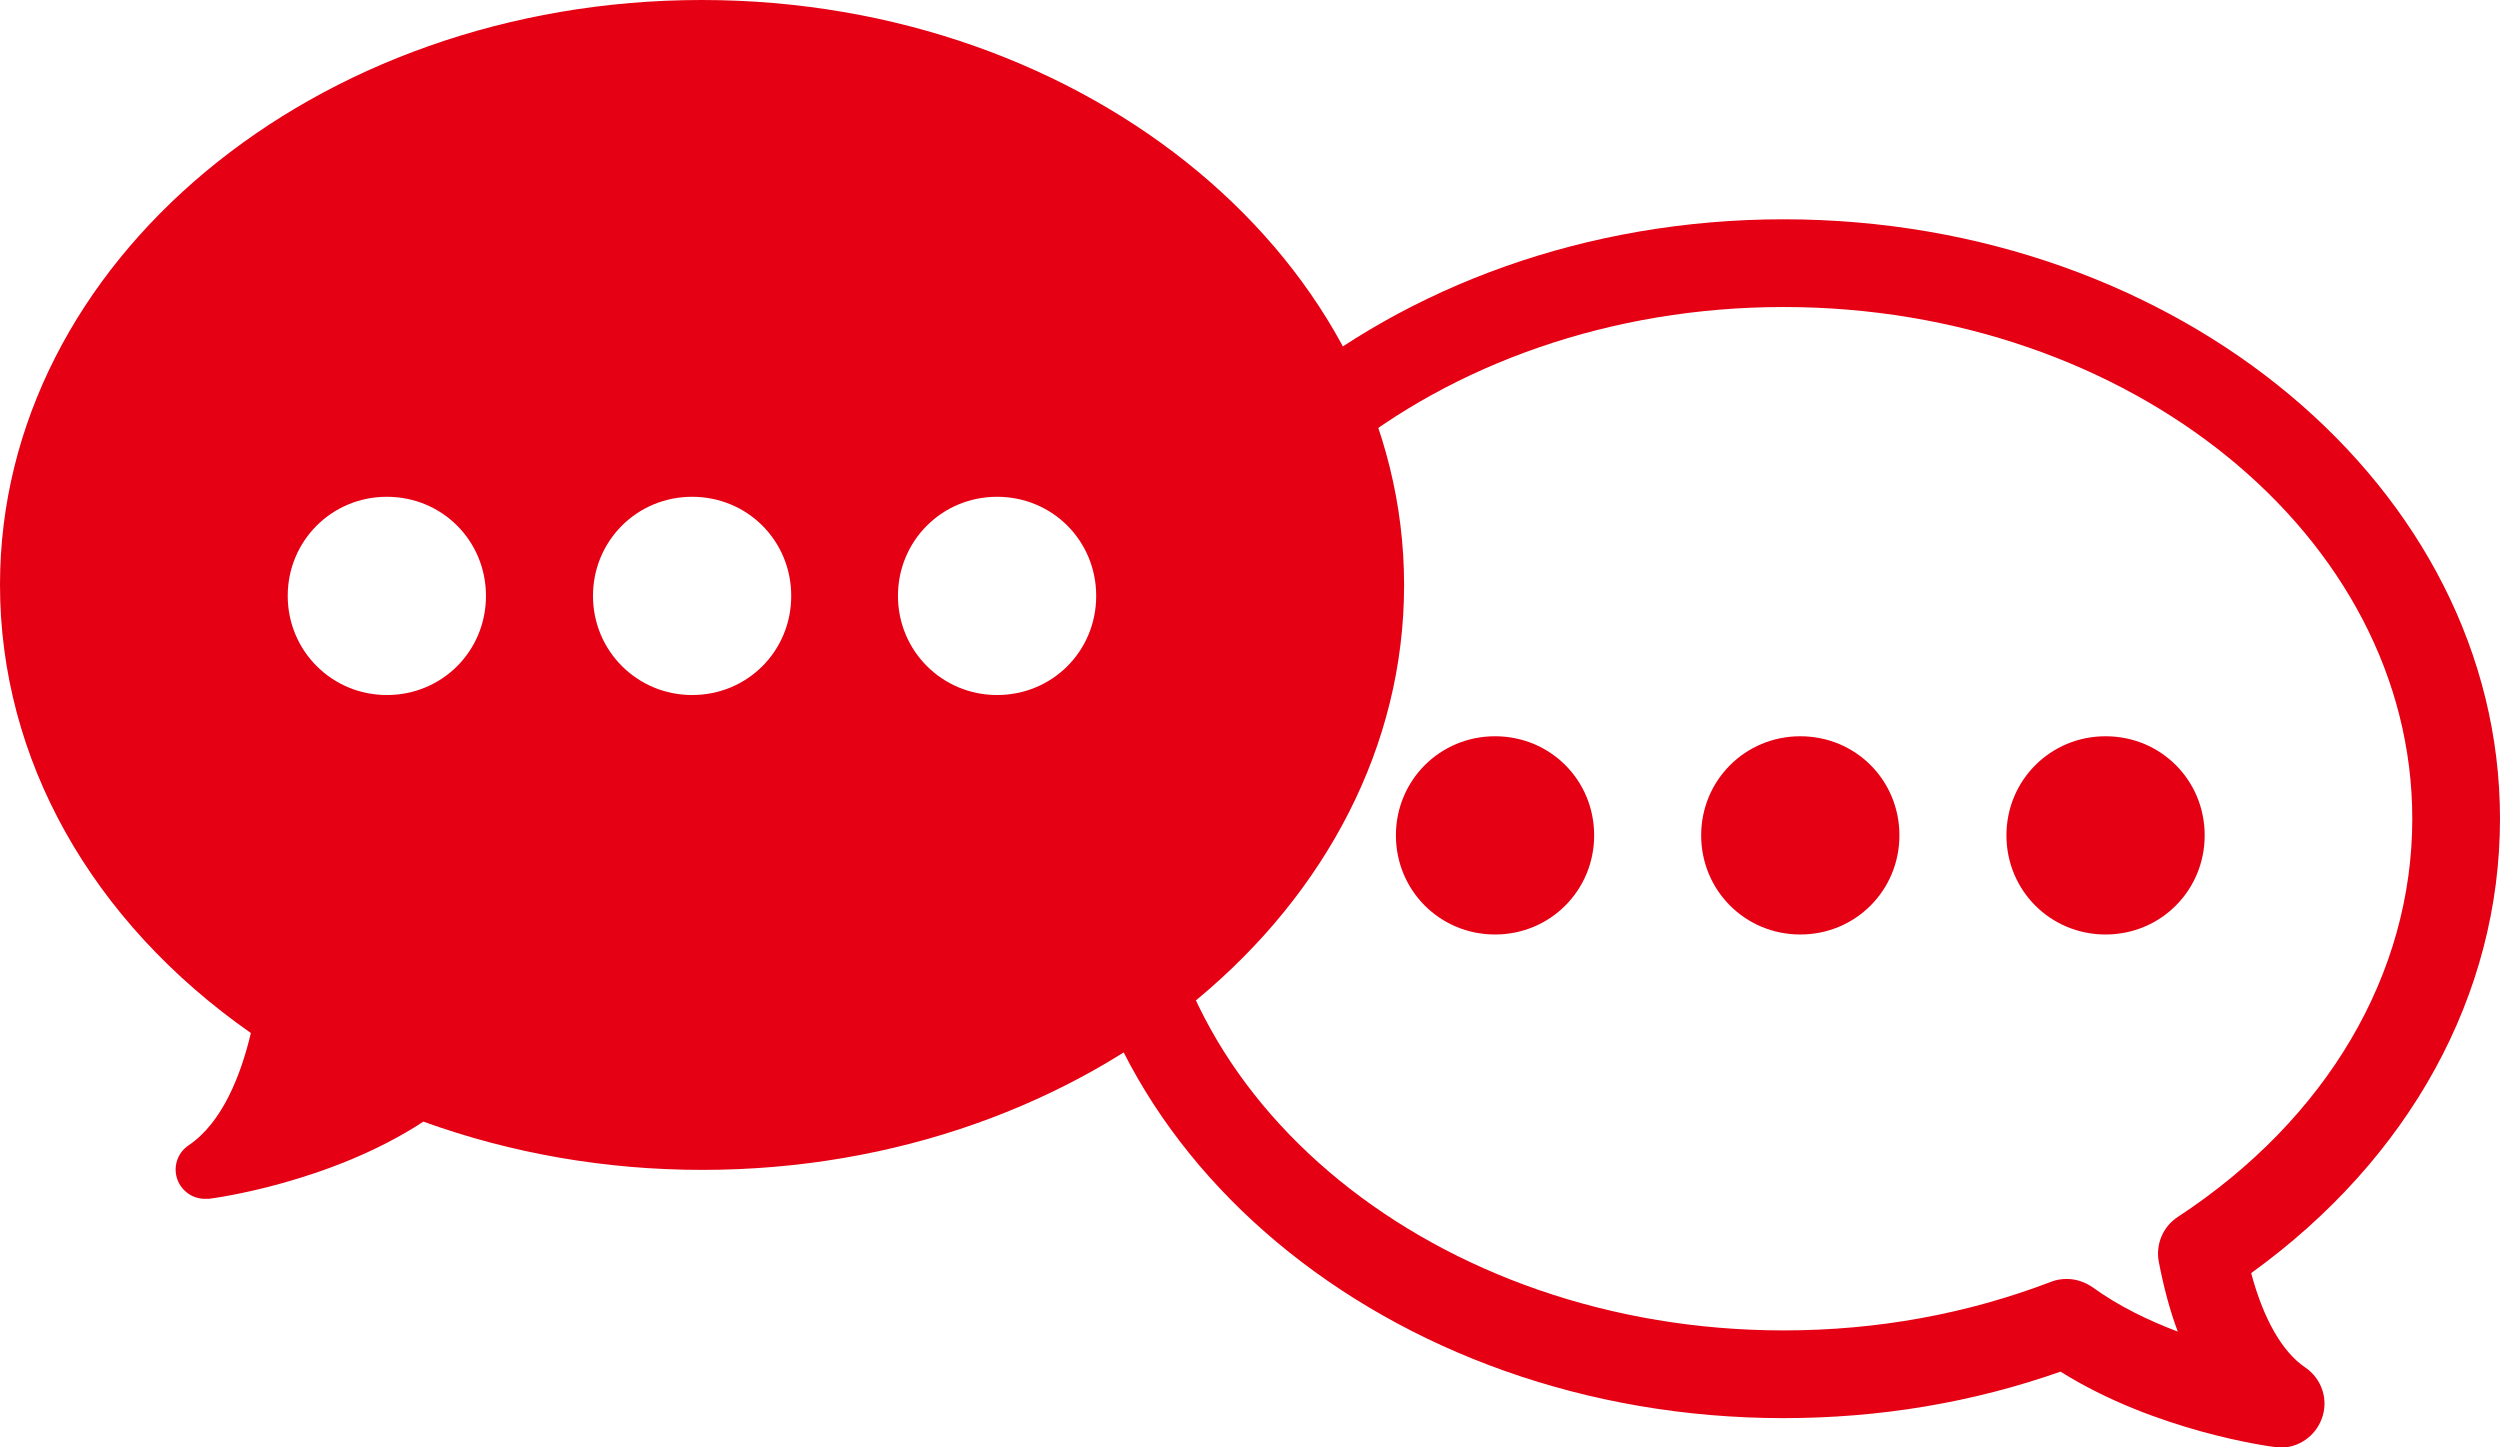
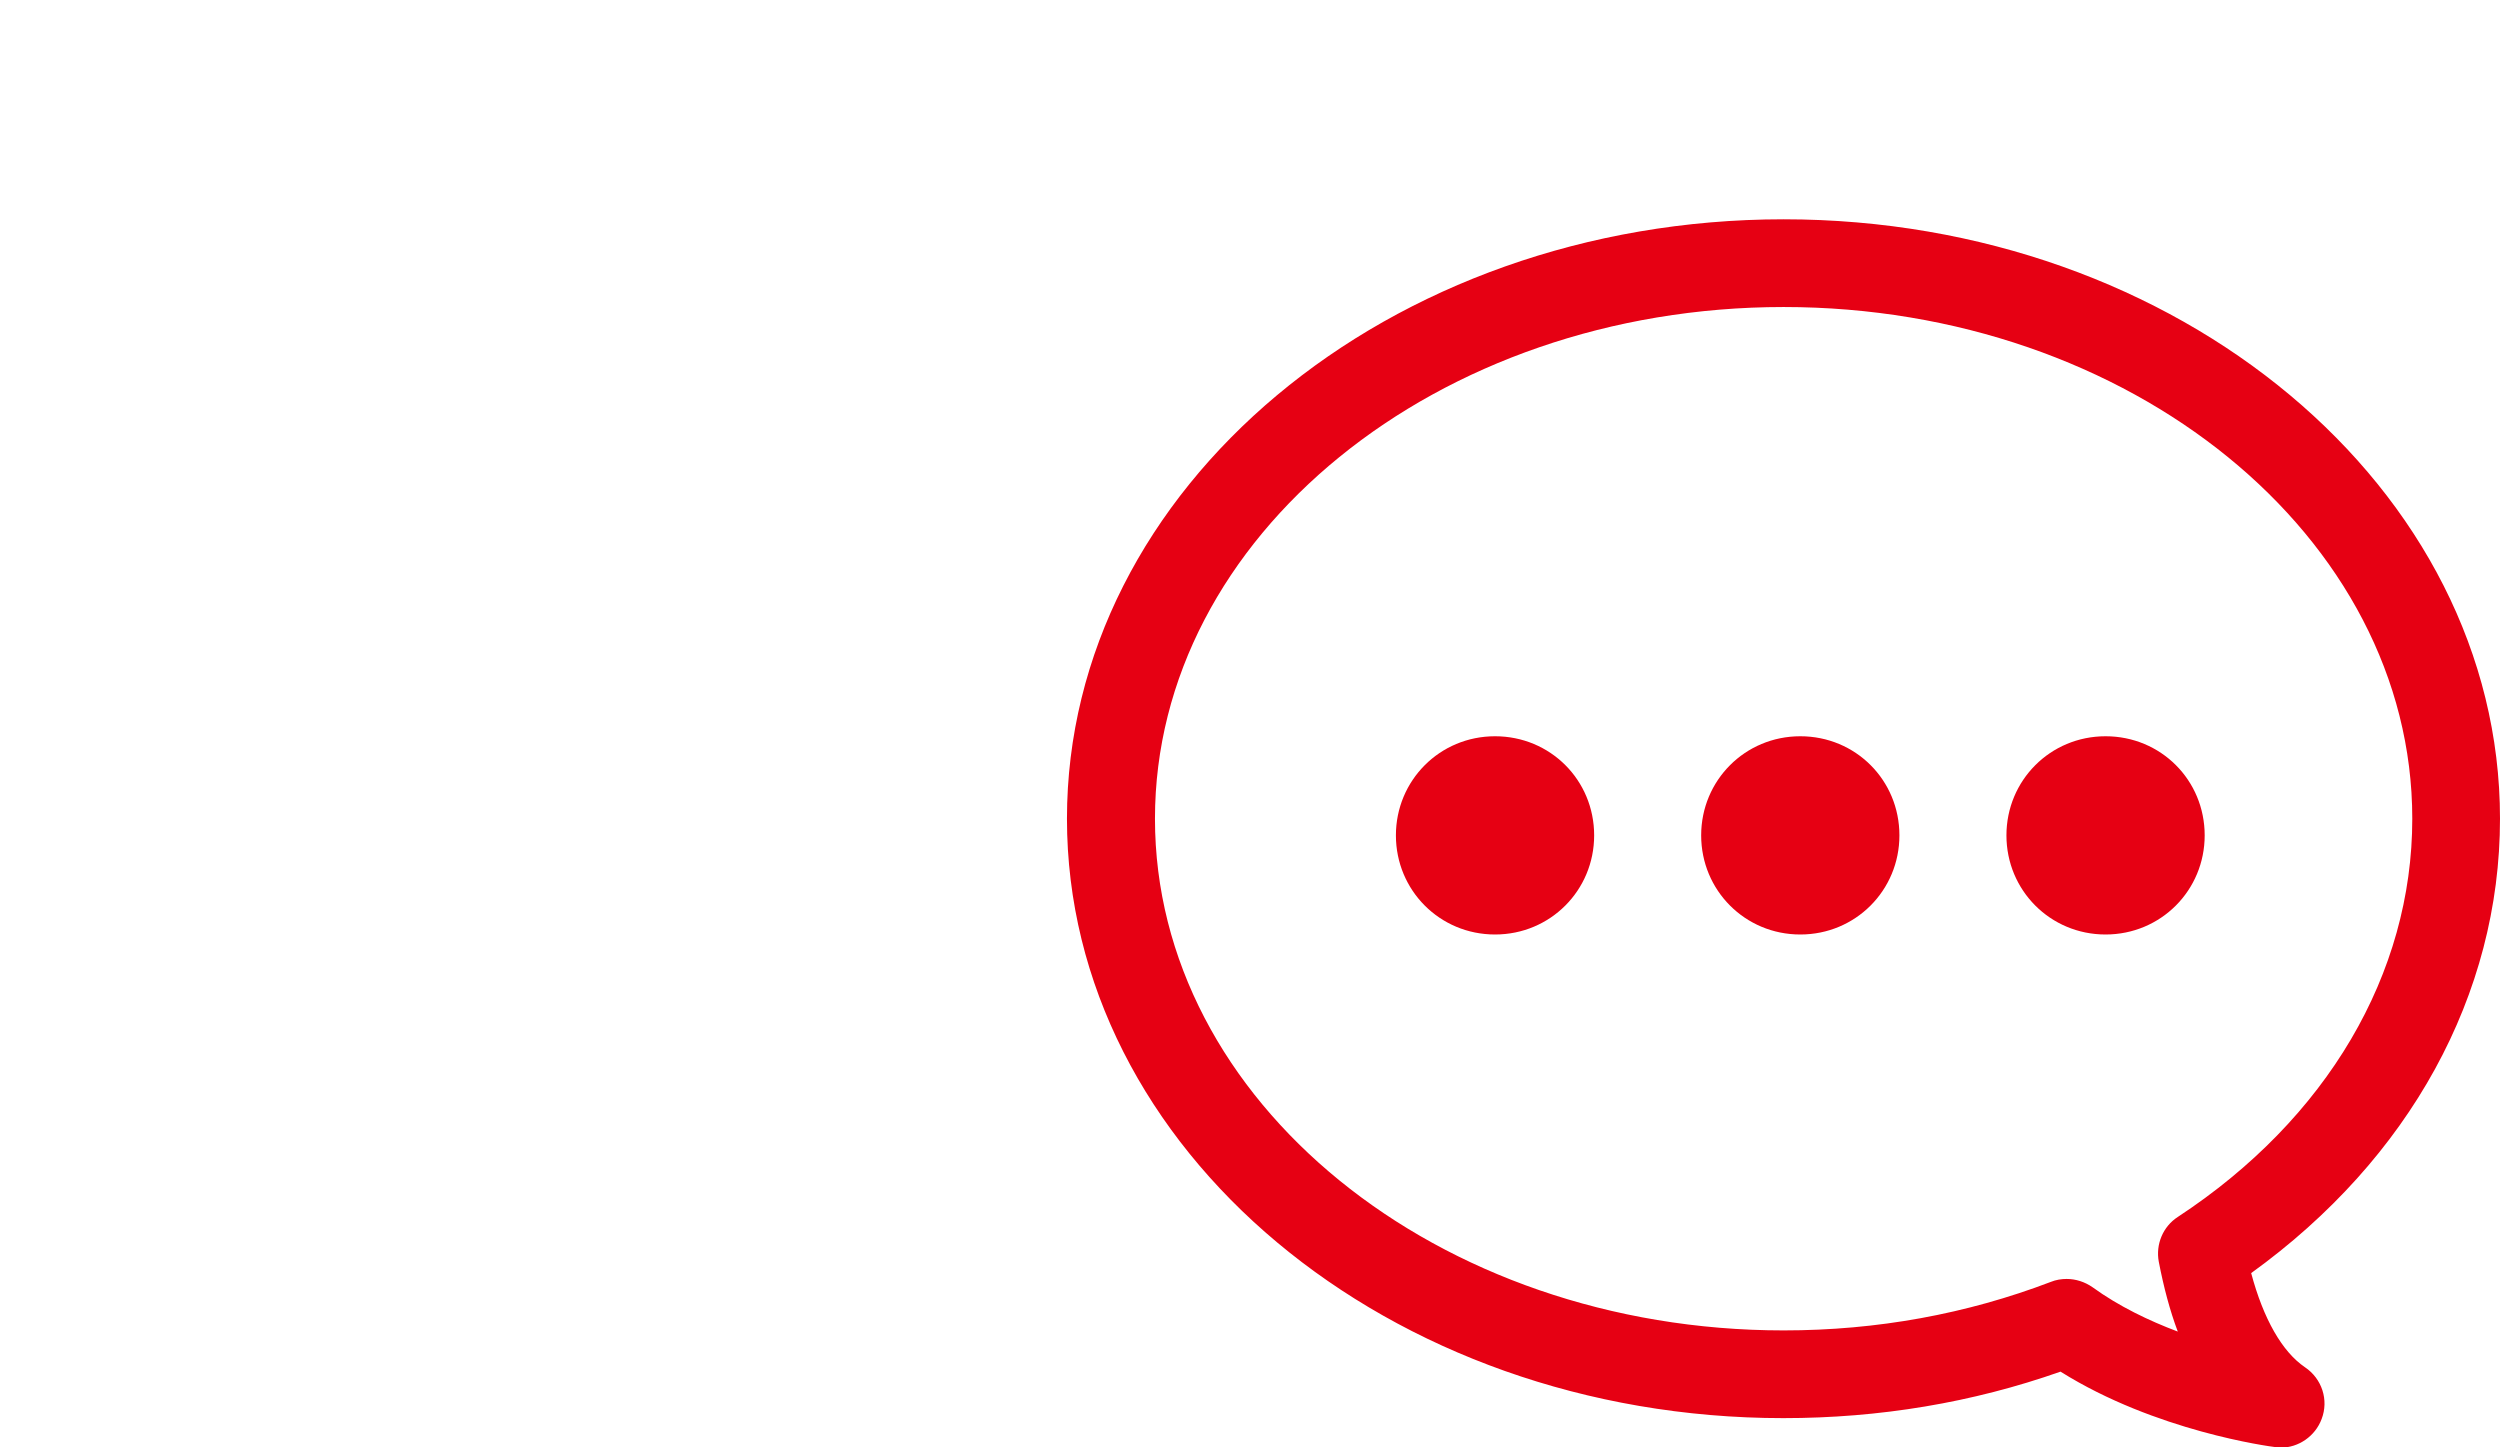
<svg xmlns="http://www.w3.org/2000/svg" id="b" width="85.5" height="49.5" viewBox="0 0 85.5 49.5">
  <defs>
    <style>.d{fill:#e60013;}</style>
  </defs>
  <g id="c">
    <path class="d" d="M78,49.5c-.06,0-.13,0-.19-.01-.18-.02-4.09-.54-7.34-2.58-3.01,1.06-6.19,1.59-9.48,1.59-13.51,0-24.5-9.2-24.5-20.5S47.49,7.5,61,7.5s24.5,9.2,24.5,20.5c0,6.02-3.09,11.63-8.51,15.54.42,1.57,1.06,2.69,1.84,3.22.58.39.82,1.12.57,1.77-.22.59-.79.98-1.4.98ZM70.68,43.74c.31,0,.62.1.88.28.91.66,1.94,1.15,2.92,1.52-.27-.72-.48-1.51-.65-2.39-.11-.59.14-1.2.65-1.53,5.1-3.35,8.02-8.31,8.02-13.62,0-9.65-9.65-17.5-21.5-17.5s-21.5,7.85-21.5,17.5,9.65,17.5,21.5,17.5c3.19,0,6.26-.56,9.14-1.66.17-.07.36-.1.54-.1Z" />
-     <path class="d" d="M24,0C10.77,0,0,8.97,0,20c0,5.96,3.12,11.51,8.58,15.33-.34,1.43-.97,3.06-2.13,3.84-.39.26-.54.75-.38,1.18.15.39.52.65.94.65.04,0,.08,0,.13,0,.18-.02,4.15-.55,7.34-2.64,3.02,1.09,6.23,1.65,9.54,1.65,13.23,0,24-8.97,24-20S37.23,0,24,0ZM13.23,23.77c-1.88,0-3.39-1.51-3.39-3.39s1.5-3.39,3.39-3.39,3.39,1.5,3.39,3.39-1.5,3.39-3.39,3.39ZM23.67,23.77c-1.88,0-3.39-1.51-3.39-3.39s1.5-3.39,3.39-3.39,3.39,1.5,3.39,3.39-1.5,3.39-3.39,3.39ZM34.1,23.77c-1.88,0-3.39-1.51-3.39-3.39s1.5-3.39,3.39-3.39,3.39,1.5,3.39,3.39-1.5,3.39-3.39,3.39Z" />
    <path class="d" d="M54.52,28.57c0,1.88-1.5,3.39-3.39,3.39s-3.39-1.51-3.39-3.39,1.5-3.39,3.39-3.39,3.39,1.5,3.39,3.39ZM64.96,28.57c0,1.88-1.5,3.39-3.39,3.39s-3.39-1.51-3.39-3.39,1.5-3.39,3.39-3.39,3.39,1.5,3.39,3.39ZM75.4,28.57c0,1.88-1.5,3.39-3.39,3.39s-3.39-1.51-3.39-3.39,1.5-3.39,3.39-3.39,3.39,1.5,3.39,3.39Z" />
  </g>
</svg>